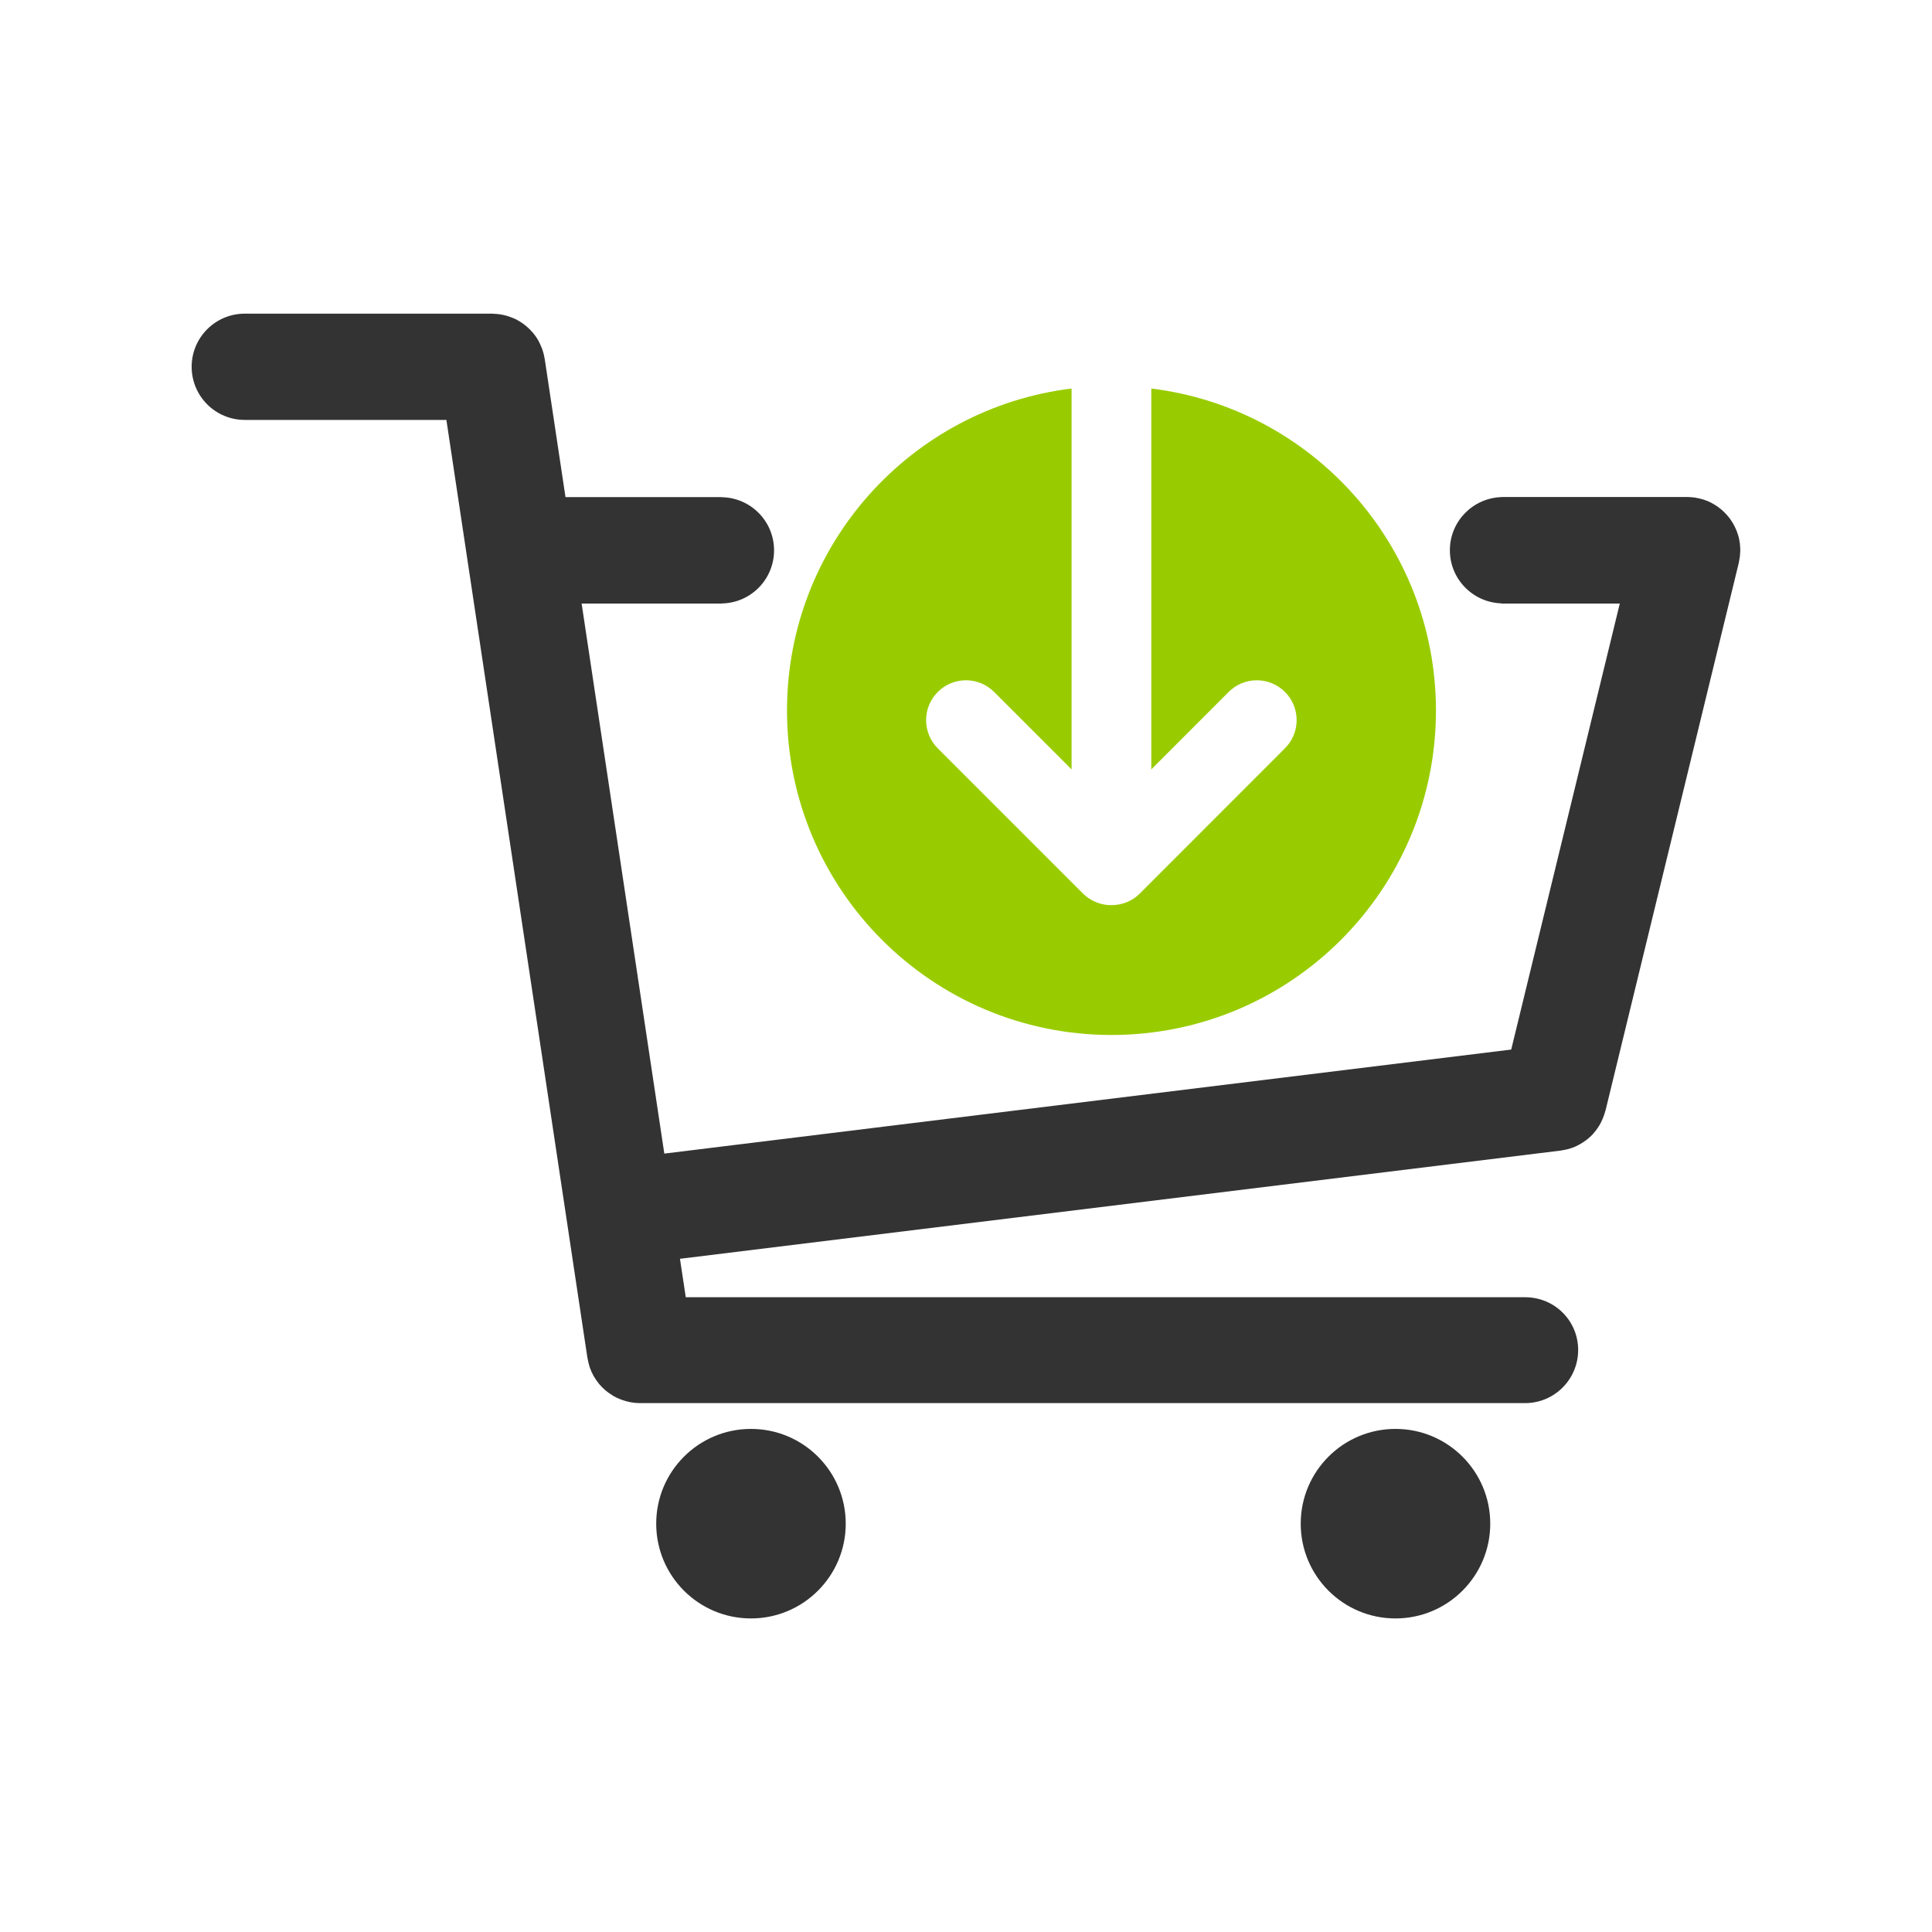
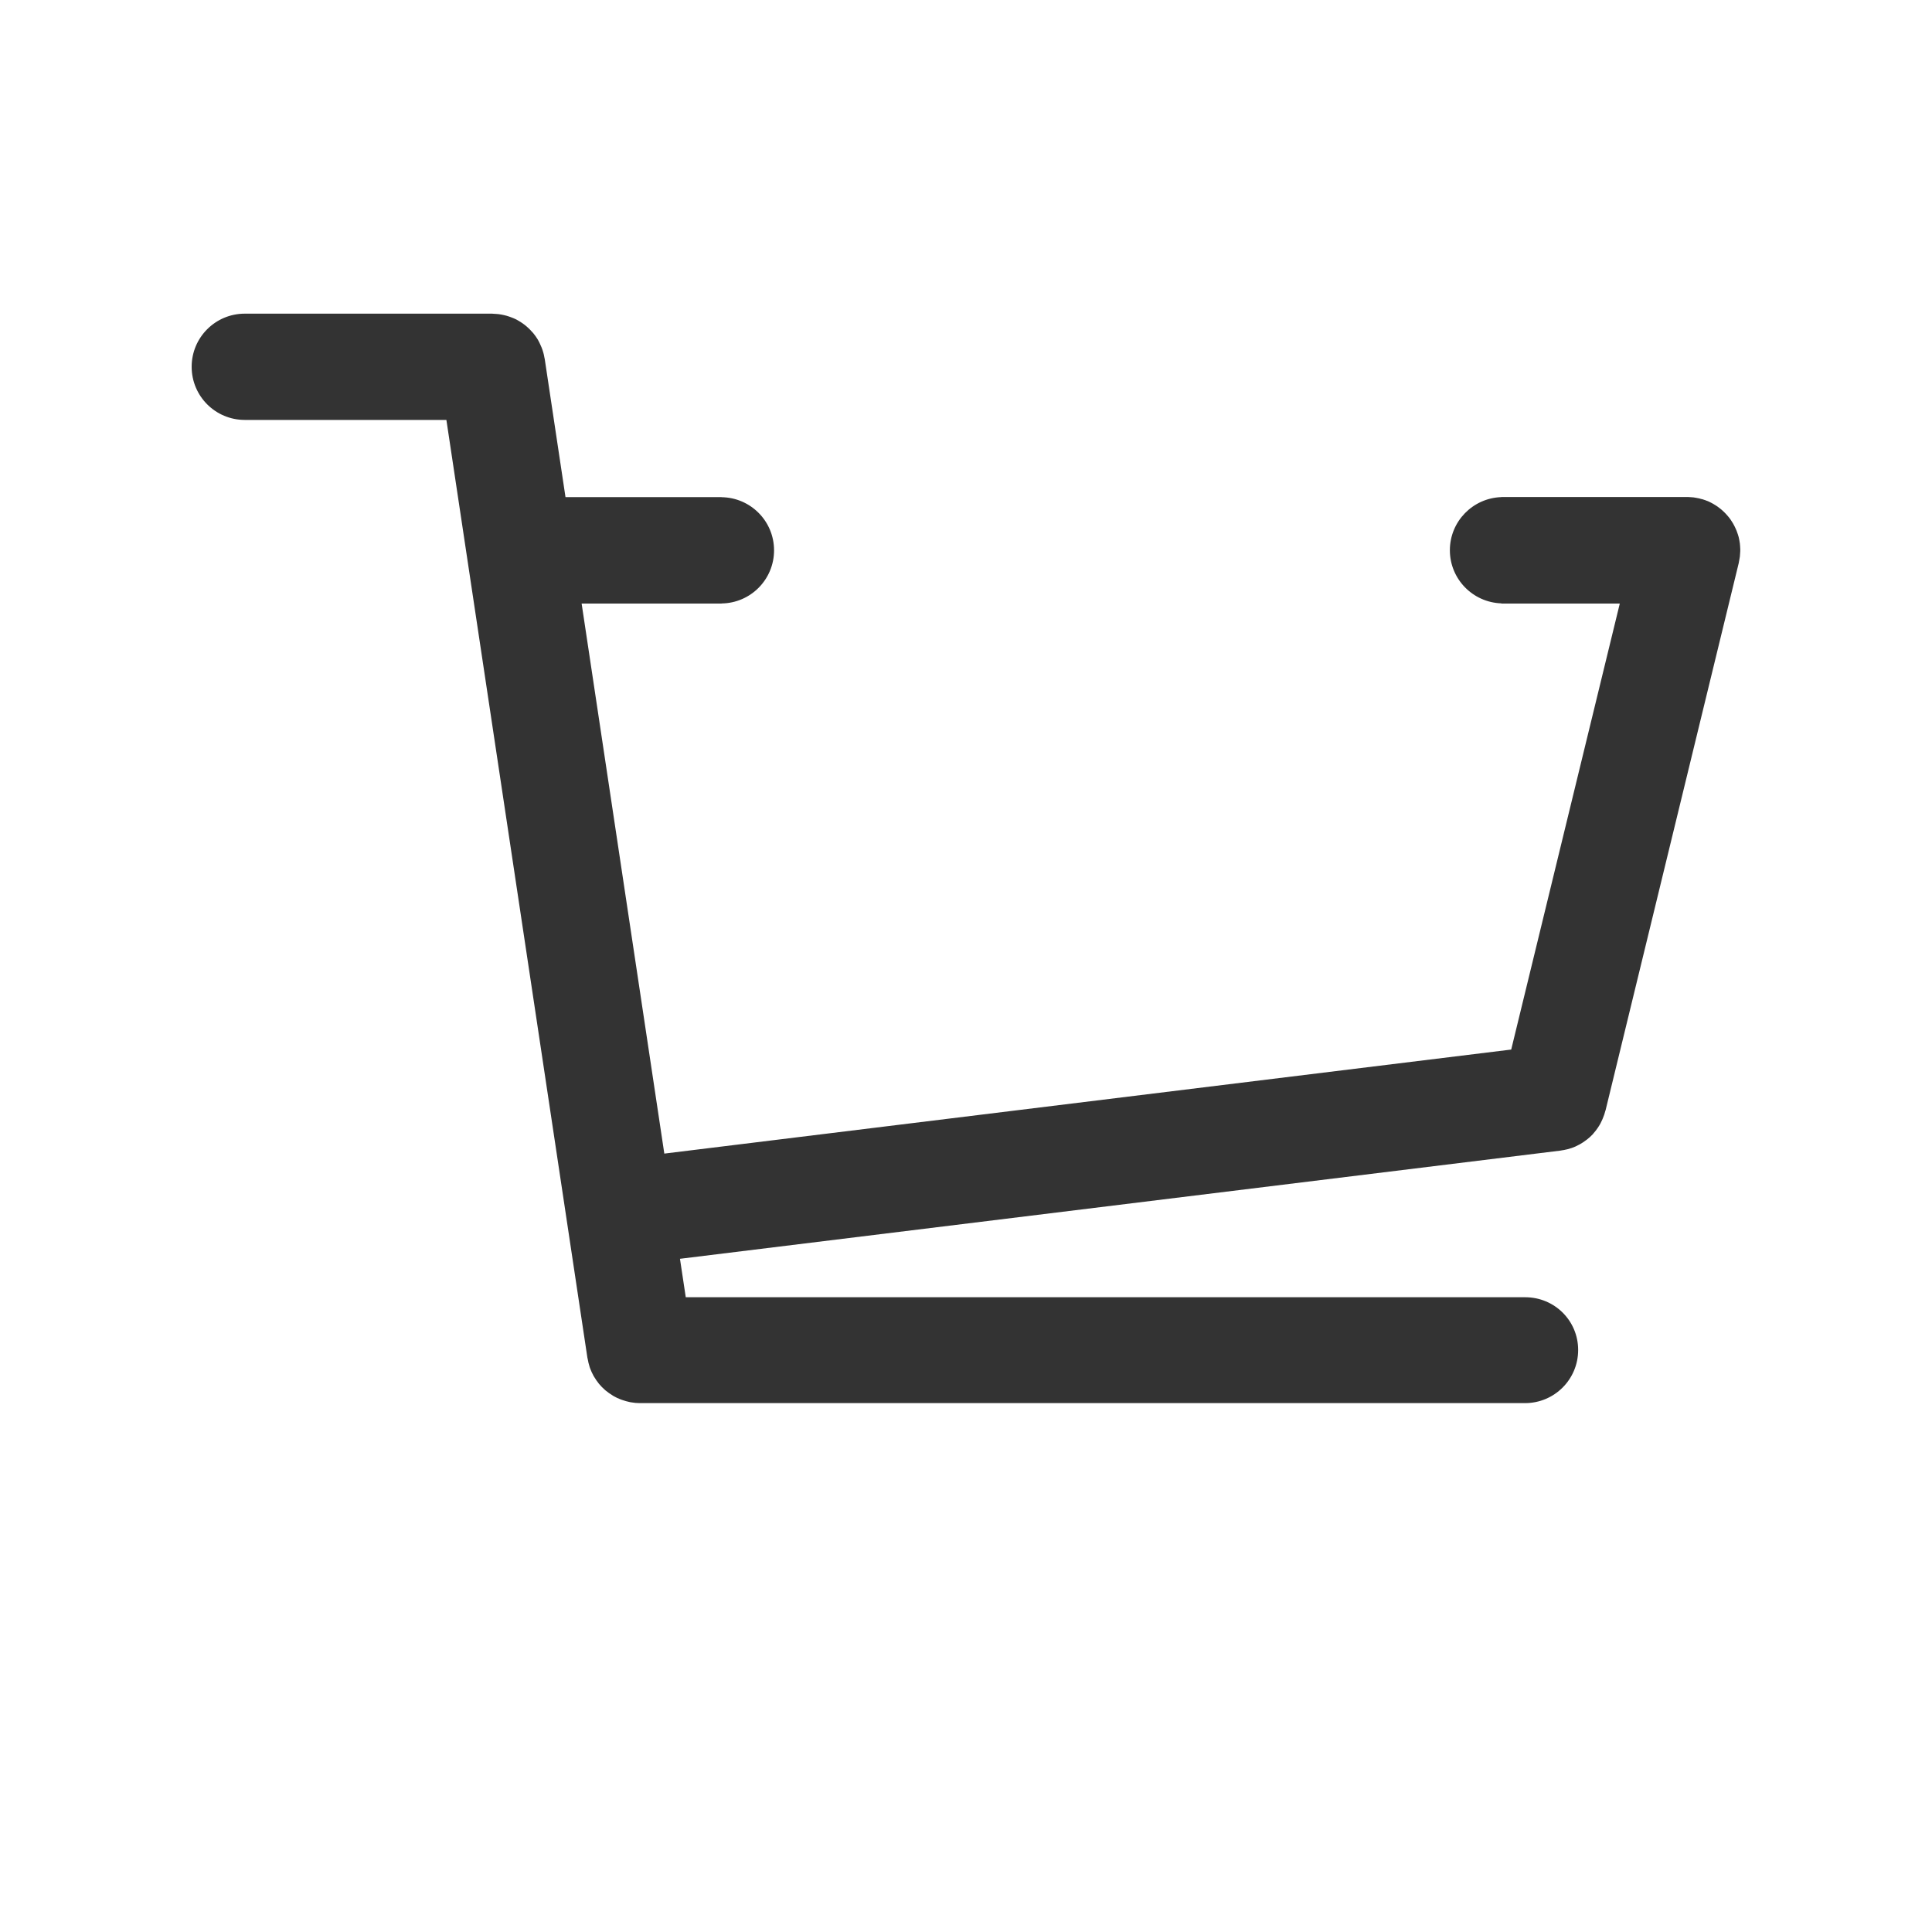
<svg xmlns="http://www.w3.org/2000/svg" version="1.1" id="Livello_1" x="0px" y="0px" viewBox="0 0 200 200" style="enable-background:new 0 0 200 200;" xml:space="preserve">
  <style type="text/css">
	.st0{display:none;}
	.st1{display:inline;fill:#333333;}
	.st2{fill:#333333;}
	.st3{fill:#99CC00;}
</style>
  <g id="Livello_1_copia" class="st0">
</g>
  <g id="Livello_3" class="st0">
</g>
  <g id="Livello_4" class="st0">
-     <path class="st1" d="M165.19,44.83c-8.93-9.29-20.99-14.41-33.95-14.41c-11.62,0-22.64,4.19-31.24,11.83   c-8.6-7.65-19.59-11.83-31.25-11.83c-12.6,0-24.42,4.88-33.28,13.74S21.73,64.84,21.73,77.44s4.88,24.42,13.74,33.28l63.25,63.25   l65.14-62.59C182.58,93.4,183.17,63.55,165.19,44.83z M156.59,103.81l-4.98,4.78l-52.74,50.68l-51.72-51.72l-4.25-4.25   c-14.22-14.22-14.22-37.49,0-51.71l0,0c14.22-14.22,37.49-14.22,51.71,0l5.28,5.28l6.03-5.79c14.5-13.93,37.77-13.47,51.7,1.03l0,0   C171.55,66.61,171.09,89.88,156.59,103.81z" />
-   </g>
-   <circle class="st2" cx="77.74" cy="157.73" r="9.81" />
-   <circle class="st2" cx="144.46" cy="157.73" r="9.81" />
+     </g>
  <path class="st2" d="M180.15,56.82c0-0.11-0.01-0.23-0.02-0.34c-0.01-0.07-0.02-0.15-0.02-0.22c-0.01-0.1-0.03-0.21-0.05-0.31  c-0.02-0.08-0.03-0.16-0.05-0.25s-0.04-0.18-0.07-0.26c-0.03-0.09-0.05-0.18-0.09-0.27c-0.03-0.08-0.05-0.15-0.08-0.23  c-0.04-0.09-0.08-0.18-0.12-0.27c-0.03-0.07-0.07-0.14-0.1-0.21c-0.04-0.09-0.09-0.17-0.14-0.26c-0.04-0.07-0.08-0.14-0.13-0.21  c-0.05-0.08-0.1-0.15-0.15-0.23c-0.05-0.07-0.11-0.14-0.16-0.21c-0.05-0.06-0.1-0.13-0.16-0.19c-0.06-0.07-0.13-0.15-0.2-0.22  c-0.05-0.05-0.1-0.11-0.16-0.16c-0.08-0.07-0.15-0.14-0.23-0.21c-0.05-0.05-0.11-0.09-0.16-0.13c-0.08-0.07-0.17-0.13-0.25-0.19  c-0.06-0.04-0.12-0.08-0.18-0.12c-0.08-0.05-0.17-0.11-0.26-0.16c-0.07-0.04-0.15-0.08-0.22-0.12c-0.08-0.04-0.16-0.08-0.24-0.12  c-0.09-0.04-0.18-0.08-0.28-0.11c-0.07-0.03-0.14-0.06-0.22-0.08c-0.1-0.04-0.21-0.07-0.32-0.09c-0.05-0.01-0.09-0.03-0.14-0.04  c-0.03-0.01-0.05-0.01-0.08-0.02c-0.1-0.02-0.21-0.04-0.31-0.06c-0.08-0.01-0.17-0.03-0.25-0.04c-0.09-0.01-0.17-0.02-0.26-0.02  c-0.1-0.01-0.21-0.01-0.31-0.02c-0.03,0-0.05,0-0.08,0h-19.24v0.01c-2.96,0.1-5.33,2.52-5.33,5.5s2.37,5.4,5.33,5.5v0.02h12.26  l-11.24,46.17l-87.67,10.77l-8.56-56.94H74.7v-0.01c3.01-0.04,5.43-2.49,5.43-5.5c0-3.02-2.43-5.46-5.43-5.5v-0.01H58.54l-2.15-14.3  c-0.01-0.04-0.02-0.08-0.03-0.13c-0.02-0.1-0.04-0.21-0.06-0.31c-0.02-0.08-0.04-0.16-0.06-0.23c-0.03-0.1-0.06-0.19-0.09-0.29  c-0.03-0.08-0.06-0.16-0.09-0.24s-0.07-0.17-0.11-0.25c-0.04-0.09-0.08-0.17-0.12-0.26c-0.04-0.07-0.07-0.14-0.11-0.21  c-0.05-0.09-0.1-0.18-0.16-0.26c-0.04-0.06-0.08-0.12-0.12-0.18c-0.06-0.09-0.12-0.17-0.19-0.25c-0.04-0.06-0.09-0.11-0.14-0.16  c-0.07-0.08-0.14-0.16-0.21-0.23c-0.05-0.05-0.1-0.11-0.16-0.16c-0.07-0.07-0.15-0.14-0.22-0.2c-0.06-0.05-0.12-0.1-0.18-0.15  c-0.07-0.06-0.15-0.11-0.23-0.17c-0.07-0.05-0.14-0.1-0.21-0.14c-0.08-0.05-0.15-0.09-0.23-0.14c-0.08-0.04-0.16-0.09-0.23-0.13  c-0.08-0.04-0.16-0.08-0.24-0.11c-0.08-0.04-0.16-0.07-0.25-0.1c-0.08-0.03-0.17-0.06-0.25-0.09s-0.16-0.05-0.25-0.08  c-0.09-0.03-0.19-0.05-0.28-0.07c-0.08-0.02-0.16-0.03-0.24-0.05c-0.1-0.02-0.21-0.03-0.31-0.05c-0.08-0.01-0.15-0.02-0.23-0.02  c-0.11-0.01-0.21-0.01-0.32-0.02c-0.04,0-0.09-0.01-0.13-0.01h-25.6c-3.04,0-5.5,2.46-5.5,5.5s2.46,5.5,5.5,5.5h20.87l14.6,97.1  c0,0.02,0.01,0.05,0.02,0.07c0.05,0.3,0.12,0.59,0.21,0.87c0.01,0.04,0.03,0.08,0.04,0.12c0.1,0.27,0.22,0.54,0.36,0.79  c0.02,0.03,0.04,0.07,0.06,0.1c0.15,0.25,0.31,0.49,0.49,0.71c0.01,0.01,0.02,0.03,0.03,0.04c0.18,0.22,0.39,0.42,0.6,0.61  c0.03,0.02,0.05,0.05,0.08,0.07c0.22,0.18,0.45,0.34,0.69,0.49c0.04,0.02,0.08,0.05,0.11,0.07c0.24,0.14,0.49,0.26,0.76,0.36  c0.04,0.02,0.09,0.03,0.14,0.05c0.26,0.09,0.53,0.17,0.82,0.23c0.04,0.01,0.09,0.01,0.13,0.02c0.28,0.05,0.57,0.08,0.86,0.08  c0.01,0,0.02,0,0.03,0h0.01h42.6h2.1h16.49h13h17.43c3.04,0,5.5-2.46,5.5-5.5s-2.45-5.46-5.48-5.46h-17.45h-9.9h-2.1H70.99  l-0.6-3.98l91.15-11.2c0.05-0.01,0.11-0.02,0.16-0.03c0.06-0.01,0.13-0.02,0.19-0.03c0.26-0.05,0.52-0.11,0.77-0.2  c0.01,0,0.02-0.01,0.04-0.01c0.26-0.09,0.51-0.2,0.74-0.33c0.03-0.01,0.05-0.03,0.08-0.04c0.24-0.13,0.46-0.28,0.67-0.44  c0.04-0.03,0.07-0.06,0.11-0.08c0.21-0.17,0.41-0.34,0.59-0.54c0.03-0.03,0.05-0.06,0.07-0.09c0.16-0.18,0.32-0.38,0.45-0.58  c0.02-0.04,0.05-0.07,0.07-0.11c0.15-0.22,0.27-0.46,0.38-0.71c0.02-0.05,0.04-0.09,0.06-0.14c0.11-0.26,0.2-0.52,0.27-0.8  c0-0.02,0.01-0.03,0.02-0.05L180,58.26c0.01-0.02,0.01-0.05,0.01-0.07c0.02-0.11,0.04-0.22,0.06-0.33c0.01-0.08,0.03-0.16,0.04-0.24  c0.01-0.09,0.02-0.17,0.02-0.26c0.01-0.11,0.01-0.21,0.02-0.31c0-0.03,0-0.05,0-0.08C180.16,56.91,180.15,56.87,180.15,56.82z" />
-   <path class="st3" d="M119.18,40.22v28.4c0,0.01,0,0.01,0,0.02v11.01l8.01-8.02c1.61-1.61,4.22-1.61,5.83,0s1.61,4.22,0,5.83  L118,92.49c-0.81,0.82-1.88,1.21-2.95,1.21c-1.06,0.01-2.14-0.4-2.95-1.21L97.08,77.47c-0.8-0.8-1.21-1.86-1.21-2.92  s0.4-2.11,1.21-2.92c1.61-1.61,4.22-1.61,5.83,0l8.02,8.02V40.22c-16.6,2.03-29.46,16.17-29.46,33.33  c0,18.55,15.04,33.59,33.59,33.59s33.59-15.04,33.59-33.59C148.64,56.39,135.78,42.25,119.18,40.22z" />
</svg>